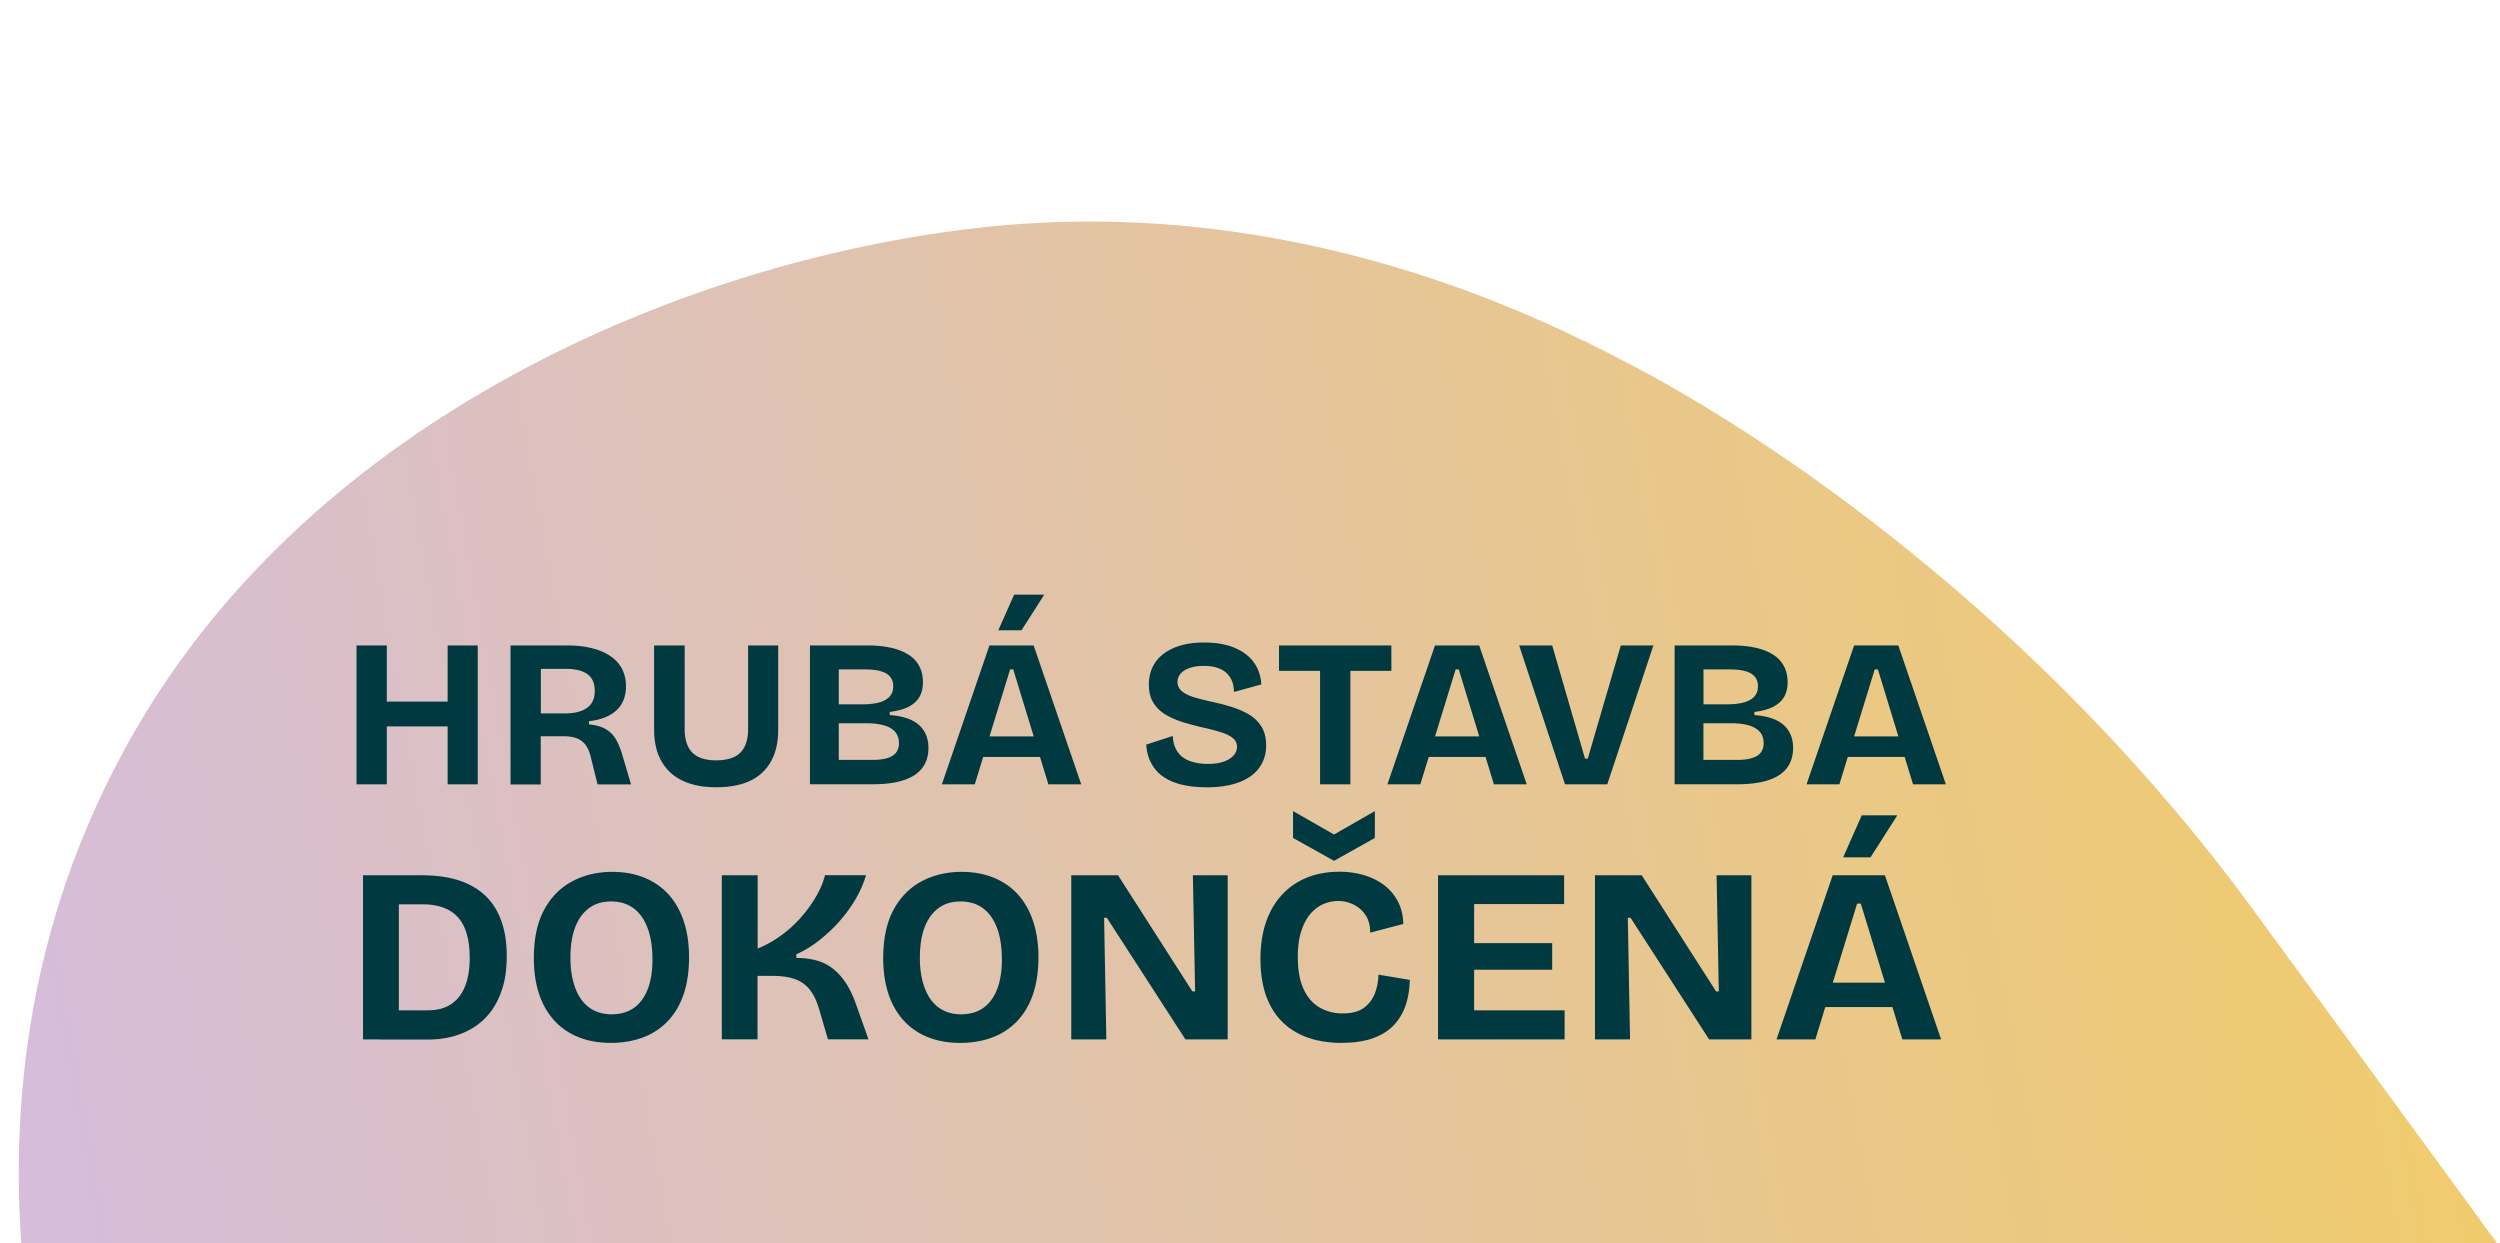
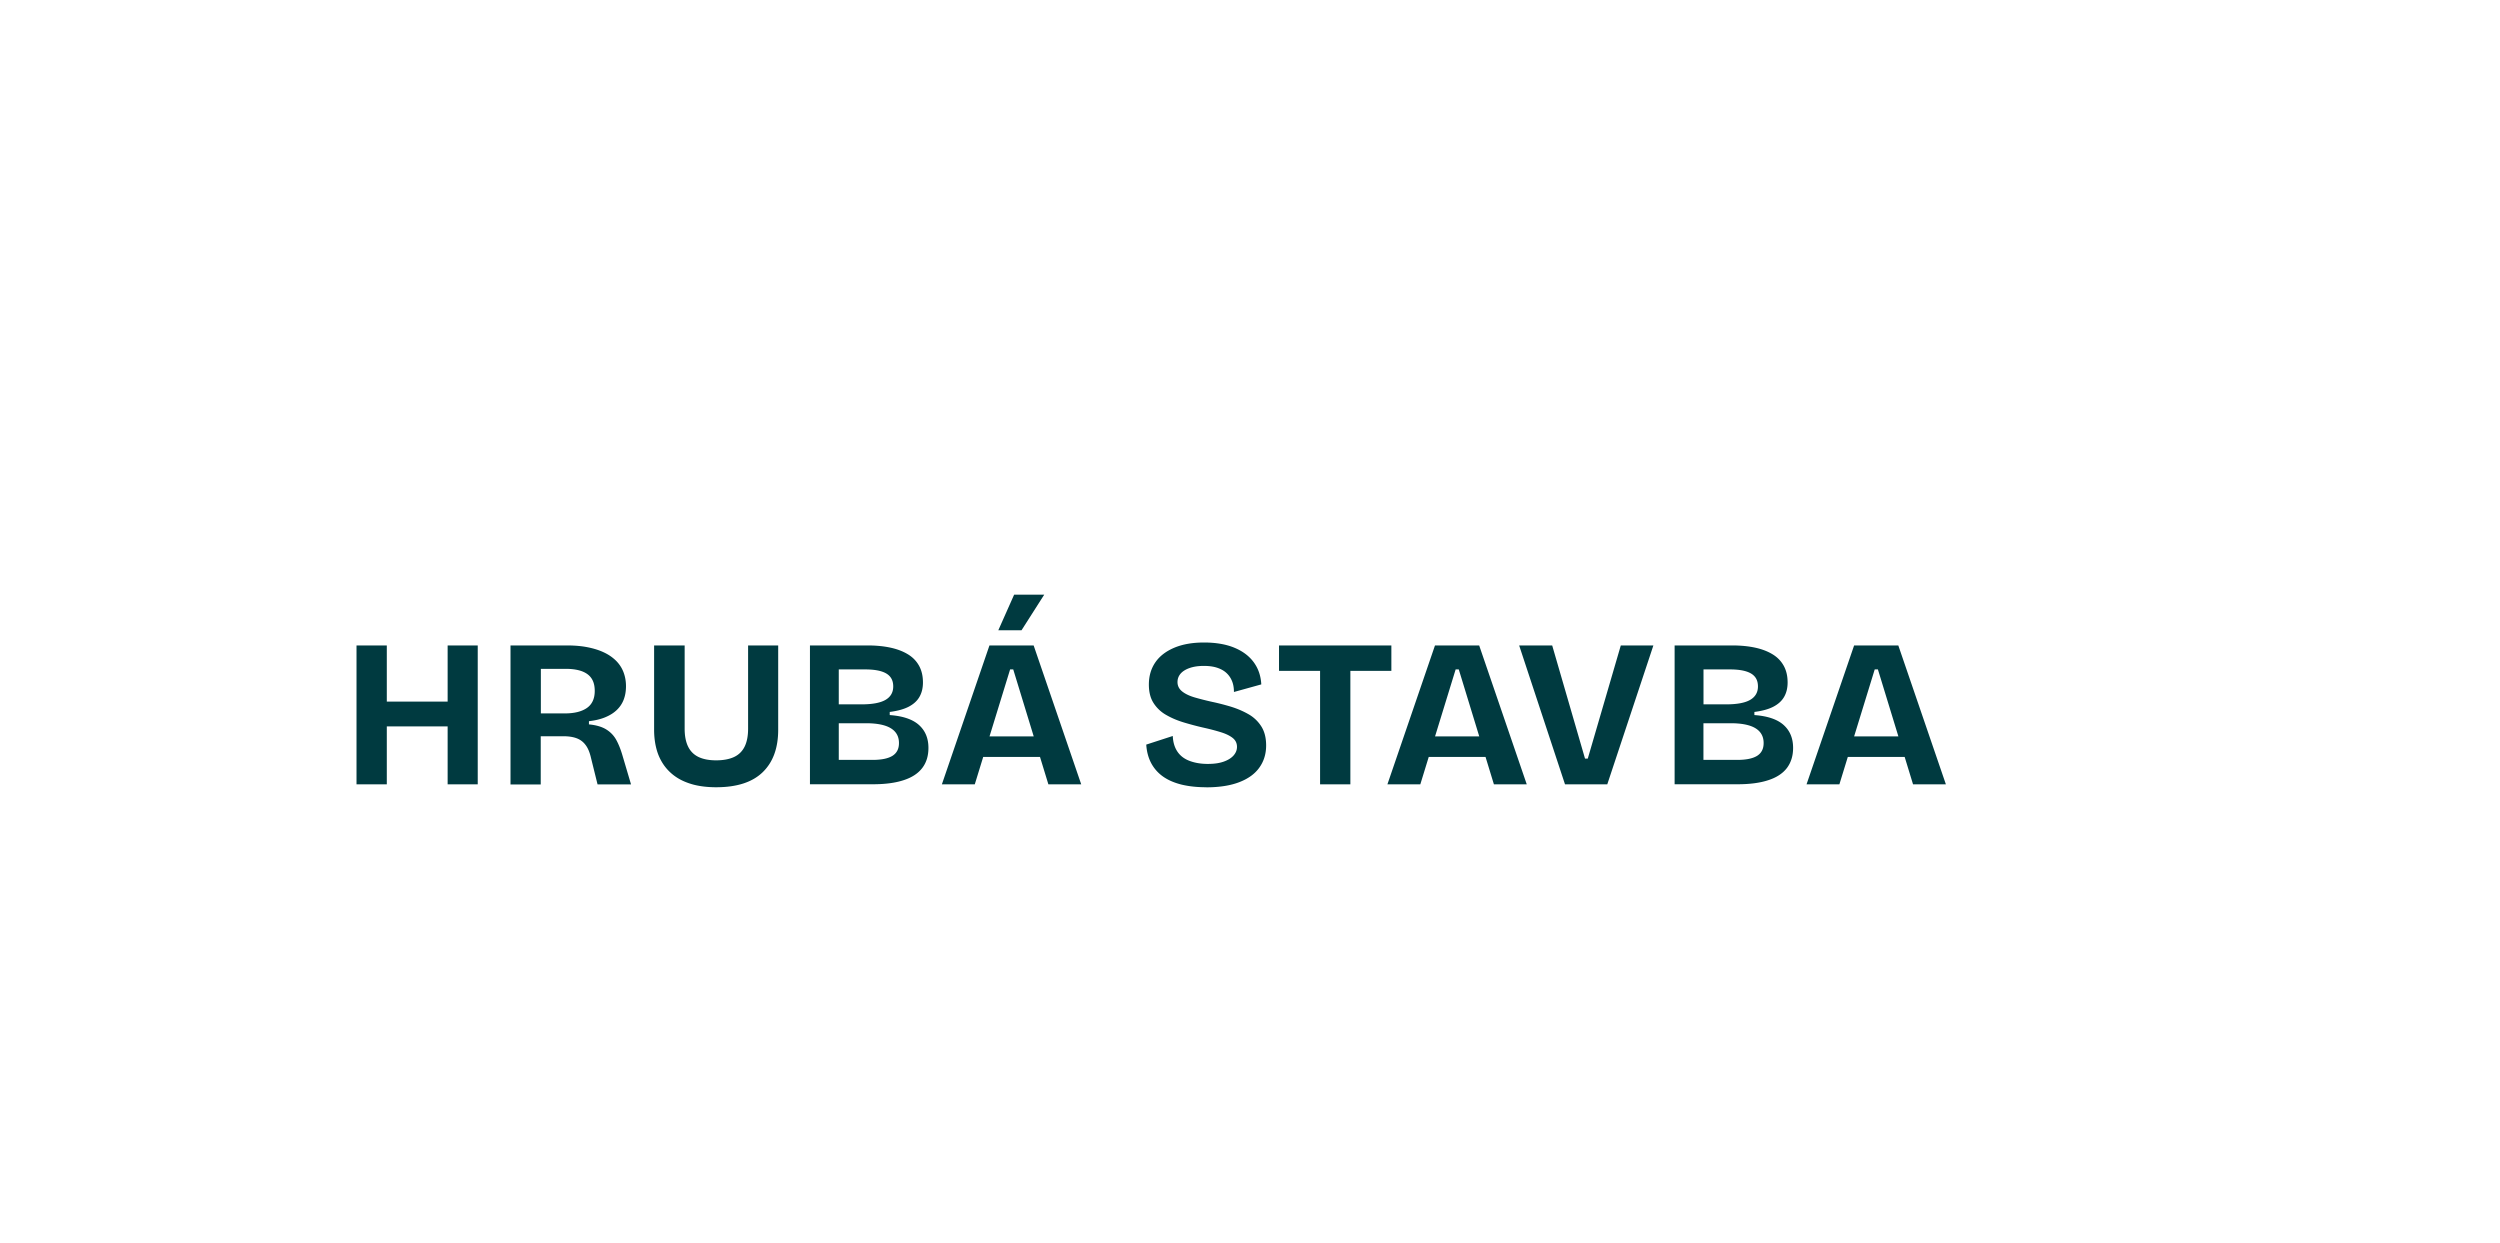
<svg xmlns="http://www.w3.org/2000/svg" id="Layer_1" data-name="Layer 1" viewBox="0 0 392.06 195">
  <defs>
    <linearGradient id="linear-gradient" x1="-759.58" y1="635.95" x2="-759.01" y2="636.89" gradientTransform="rotate(-126 -104898.003 -191084.382) scale(423.33 -343.3)" gradientUnits="userSpaceOnUse">
      <stop offset="0" stop-color="#f2cc66" />
      <stop offset="1" stop-color="#d6bdd9" />
    </linearGradient>
    <clipPath id="clippath">
      <path fill="none" d="M-2.94 0h408v195h-408z" />
    </clipPath>
    <style>.cls-3{isolation:isolate}.cls-4{fill:#003a40}</style>
  </defs>
  <g id="Group_2127" data-name="Group 2127">
    <g clip-path="url(#clippath)">
      <g id="Mask_Group_2" data-name="Mask Group 2">
-         <path id="Path_14196" data-name="Path 14196" d="M467.65 298.9c-111.91 65.42-196.07 82.09-306.54 64.5-11.79-1.88-35.43-5.85-62.05-20.2-15.21-8.2-62.45-34.63-82.65-92.54-3.52-10.09-31.13-73.77 4.7-135.95 28.22-48.98 85.67-73.65 132.14-78.96 50.17-5.73 89.45 14.66 102.06 21.21 21.8 11.32 64.23 39.49 98.03 85.69L467.65 298.9z" fill="url(#linear-gradient)" />
-       </g>
+         </g>
    </g>
    <g id="Hrubá_stavba_dokončená" data-name="Hrubá stavba dokončená" class="cls-3">
      <g class="cls-3">
        <path class="cls-4" d="M55.91 123v-21.78h4.75V123h-4.75zm2.8-9.08v-3.89h13.37v3.89H58.71zM70.2 123v-21.78h4.72V123H70.2zm9.86 0v-21.78h8.84c1.19 0 2.27.09 3.23.28.97.19 1.83.46 2.57.81.75.35 1.38.79 1.9 1.3.52.52.91 1.11 1.17 1.78.26.67.4 1.41.4 2.23 0 .77-.12 1.47-.36 2.1-.24.63-.61 1.17-1.09 1.63-.48.46-1.09.84-1.82 1.14-.73.3-1.57.5-2.54.61v.5c1.12.11 2.02.37 2.69.78.67.41 1.2.95 1.58 1.63.38.68.72 1.53 1.01 2.54l1.32 4.46h-5.25l-1.02-4.12c-.2-.88-.48-1.57-.86-2.06-.37-.5-.85-.85-1.42-1.06-.57-.21-1.27-.31-2.08-.31H84.8v7.56h-4.75zm4.76-11.12h3.76c1.5 0 2.65-.29 3.47-.86.81-.57 1.22-1.46 1.22-2.67s-.38-2.06-1.14-2.62c-.76-.56-1.9-.84-3.42-.84h-3.89v7zm27.52 11.58c-1.34 0-2.54-.14-3.58-.41-1.04-.28-1.95-.67-2.72-1.19a7.35 7.35 0 01-1.93-1.88 7.88 7.88 0 01-1.15-2.49c-.25-.92-.38-1.94-.38-3.04v-13.23h4.79v13.07c0 1.12.18 2.05.54 2.79.36.74.91 1.28 1.63 1.63.73.35 1.65.53 2.77.53s2.08-.18 2.82-.53c.74-.35 1.29-.9 1.65-1.63.36-.74.54-1.67.54-2.79v-13.07h4.72v13.23c0 2.86-.81 5.08-2.43 6.65-1.62 1.57-4.04 2.36-7.28 2.36zm14.68-.46v-21.78h9.04c1.34 0 2.54.12 3.6.35 1.06.23 1.96.58 2.72 1.04.76.46 1.34 1.06 1.75 1.8.41.74.61 1.61.61 2.62 0 .86-.18 1.61-.54 2.24-.36.64-.92 1.15-1.68 1.55-.76.4-1.75.67-2.99.83v.49c2.09.15 3.62.68 4.6 1.57.98.89 1.47 2.08 1.47 3.58 0 1.25-.32 2.3-.97 3.15-.65.85-1.62 1.49-2.92 1.91-1.3.43-2.9.64-4.82.64h-9.87zm4.52-12.54h3.56c1.72 0 2.98-.24 3.78-.71.8-.47 1.2-1.17 1.2-2.1s-.36-1.6-1.09-2.03c-.73-.43-1.84-.64-3.33-.64h-4.12v5.48zm0 8.71h5.28c1.41 0 2.45-.21 3.14-.64.68-.43 1.02-1.09 1.02-2 0-1.03-.43-1.81-1.29-2.33-.86-.52-2.16-.78-3.89-.78h-4.26v5.74zm16.17 3.83l7.46-21.78h6.93l7.46 21.78h-5.15l-5.51-18.02h-.49L152.87 123h-5.15zm4.2-4.29v-3.23h14.16v3.23h-14.16zm8.28-19.87h-3.63l2.48-5.58h4.72l-3.56 5.58zm28.97 24.62c-1.43 0-2.71-.14-3.84-.41-1.13-.28-2.1-.69-2.9-1.25-.8-.56-1.43-1.27-1.88-2.11-.45-.85-.71-1.82-.78-2.92l4.16-1.35c.04.99.29 1.81.74 2.47.45.66 1.09 1.14 1.93 1.45.84.31 1.77.46 2.81.46s1.83-.12 2.51-.36c.68-.24 1.2-.57 1.55-.97s.53-.85.53-1.34c0-.57-.22-1.03-.66-1.39-.44-.35-1.04-.65-1.8-.89s-1.62-.47-2.59-.69c-1.08-.24-2.14-.52-3.18-.83-1.05-.31-1.99-.7-2.84-1.19a5.6 5.6 0 01-2.01-1.88c-.5-.77-.74-1.74-.74-2.9 0-1.34.34-2.5 1.01-3.48.67-.98 1.66-1.74 2.95-2.29 1.3-.55 2.86-.83 4.69-.83s3.43.27 4.74.81 2.33 1.3 3.05 2.28 1.12 2.14 1.19 3.48l-4.29 1.19c0-.68-.11-1.28-.33-1.78-.22-.51-.53-.93-.92-1.27s-.89-.6-1.47-.78c-.58-.18-1.25-.26-2-.26-.86 0-1.6.11-2.23.33s-1.1.52-1.42.89c-.32.38-.48.81-.48 1.32 0 .59.25 1.08.74 1.47s1.16.7 1.98.94c.83.24 1.73.47 2.72.69.95.2 1.91.45 2.89.74.98.3 1.89.68 2.74 1.16.85.47 1.53 1.11 2.05 1.91.52.8.78 1.81.78 3.02 0 1.32-.35 2.48-1.06 3.47-.7.99-1.75 1.75-3.15 2.29s-3.12.81-5.16.81zm11.42-18.25v-3.99h17.62v3.99h-17.62zm6.44 17.79v-21.78h4.75V123h-4.75zm10.56 0l7.46-21.78h6.93l7.46 21.78h-5.15l-5.51-18.02h-.49L222.74 123h-5.15zm4.19-4.29v-3.23h14.16v3.23h-14.16zm23.66 4.29l-7.19-21.78h5.18l5.15 17.75h.43l5.18-17.75h5.11L252.06 123h-6.63zm17.19 0v-21.78h9.04c1.34 0 2.54.12 3.6.35 1.06.23 1.96.58 2.72 1.04.76.46 1.34 1.06 1.75 1.8.41.74.61 1.61.61 2.62 0 .86-.18 1.61-.54 2.24-.36.64-.92 1.15-1.68 1.55-.76.4-1.75.67-2.99.83v.49c2.09.15 3.62.68 4.6 1.57.98.89 1.47 2.08 1.47 3.58 0 1.25-.33 2.3-.97 3.15-.65.85-1.62 1.49-2.92 1.91-1.3.43-2.9.64-4.82.64h-9.87zm4.52-12.54h3.56c1.72 0 2.98-.24 3.78-.71.8-.47 1.21-1.17 1.21-2.1s-.36-1.6-1.09-2.03c-.73-.43-1.84-.64-3.33-.64h-4.12v5.48zm0 8.71h5.28c1.41 0 2.45-.21 3.14-.64.68-.43 1.02-1.09 1.02-2 0-1.03-.43-1.81-1.29-2.33-.86-.52-2.16-.78-3.89-.78h-4.26v5.74zm16.17 3.83l7.46-21.78h6.93l7.46 21.78h-5.15l-5.51-18.02h-.5L288.46 123h-5.15zm4.19-4.29v-3.23h14.16v3.23H287.5z" />
      </g>
      <g class="cls-3">
-         <path class="cls-4" d="M56.93 163v-25.74h5.62V163h-5.62zm2.69 0v-4.56h7.49c1.46 0 2.67-.32 3.63-.96.96-.64 1.69-1.57 2.18-2.79.49-1.22.74-2.72.74-4.49 0-1.46-.16-2.71-.47-3.76s-.77-1.92-1.38-2.59c-.61-.68-1.38-1.18-2.3-1.52s-2.01-.51-3.26-.51h-6.63v-4.56h6.44c3.12 0 5.67.51 7.64 1.52 1.98 1.01 3.43 2.46 4.37 4.35s1.4 4.14 1.4 6.77c0 1.98-.23 3.69-.7 5.15s-1.1 2.69-1.89 3.71a10.17 10.17 0 01-2.75 2.46c-1.04.62-2.15 1.08-3.31 1.37s-2.35.43-3.55.43h-7.64zm36.19.55c-1.87 0-3.55-.29-5.03-.88-1.48-.58-2.75-1.44-3.8-2.57s-1.86-2.52-2.42-4.17c-.56-1.65-.84-3.54-.84-5.67 0-3.04.53-5.56 1.6-7.55 1.07-1.99 2.53-3.48 4.39-4.48 1.86-1 3.96-1.5 6.3-1.5 1.82 0 3.47.29 4.95.88s2.75 1.44 3.8 2.57c1.05 1.13 1.87 2.54 2.44 4.21.57 1.68.86 3.59.86 5.75s-.29 4.15-.86 5.81c-.57 1.66-1.4 3.06-2.48 4.19a10.336 10.336 0 01-3.88 2.55c-1.51.57-3.19.86-5.03.86zm.15-4.49c1.38 0 2.53-.34 3.47-1.01.94-.68 1.65-1.65 2.15-2.92.49-1.27.74-2.83.74-4.68s-.25-3.56-.76-4.91-1.24-2.39-2.2-3.1-2.13-1.07-3.51-1.07-2.5.34-3.45 1.03c-.95.69-1.68 1.68-2.18 2.98-.51 1.3-.76 2.91-.76 4.84 0 1.4.15 2.66.45 3.76.3 1.11.72 2.03 1.27 2.79.55.75 1.22 1.33 2.03 1.72.81.39 1.73.58 2.77.58zM113.2 163v-25.74h5.62v11.5a17.42 17.42 0 003.72-2.09c1.16-.84 2.19-1.79 3.1-2.83.91-1.04 1.69-2.12 2.34-3.24s1.12-2.24 1.4-3.35h6.43c-.36 1.27-.92 2.54-1.66 3.8-.74 1.26-1.62 2.45-2.63 3.57a24.258 24.258 0 01-3.22 2.98c-1.13.87-2.27 1.55-3.41 2.05v.58c1.2 0 2.27.14 3.22.41.95.27 1.79.7 2.53 1.29.74.58 1.4 1.31 1.97 2.17.57.86 1.08 1.88 1.52 3.08l2.07 5.81h-6.36l-1.37-4.68c-.36-1.27-.84-2.29-1.44-3.06s-1.36-1.33-2.3-1.68c-.94-.35-2.16-.53-3.67-.53h-2.26v9.95h-5.62zm37.4.55c-1.87 0-3.55-.29-5.03-.88-1.48-.58-2.75-1.44-3.8-2.57s-1.86-2.52-2.42-4.17c-.56-1.65-.84-3.54-.84-5.67 0-3.04.53-5.56 1.6-7.55 1.07-1.99 2.53-3.48 4.39-4.48 1.86-1 3.96-1.5 6.3-1.5 1.82 0 3.47.29 4.95.88s2.75 1.44 3.8 2.57c1.05 1.13 1.87 2.54 2.44 4.21.57 1.68.86 3.59.86 5.75s-.29 4.15-.86 5.81c-.57 1.66-1.4 3.06-2.48 4.19a10.336 10.336 0 01-3.88 2.55c-1.51.57-3.19.86-5.03.86zm.16-4.49c1.38 0 2.53-.34 3.47-1.01.94-.68 1.65-1.65 2.15-2.92.49-1.27.74-2.83.74-4.68s-.25-3.56-.76-4.91-1.24-2.39-2.2-3.1-2.13-1.07-3.51-1.07-2.5.34-3.45 1.03c-.95.69-1.68 1.68-2.18 2.98-.51 1.3-.76 2.91-.76 4.84 0 1.4.15 2.66.45 3.76.3 1.11.72 2.03 1.27 2.79.55.75 1.22 1.33 2.03 1.72.81.39 1.73.58 2.77.58zM168 163v-25.74h7.33l11.66 18.21h.43l-.35-18.21h5.46V163h-6.63l-12.32-19.07h-.43l.35 19.07H168zm42.43.55c-2 0-3.79-.28-5.36-.84-1.57-.56-2.91-1.39-4.02-2.5-1.11-1.11-1.94-2.48-2.52-4.12-.57-1.64-.86-3.54-.86-5.69s.29-4.12.88-5.81c.58-1.69 1.43-3.13 2.54-4.31 1.1-1.18 2.41-2.07 3.92-2.67s3.18-.9 5.03-.9c1.43 0 2.76.19 3.98.57 1.22.38 2.28.92 3.16 1.62.88.7 1.58 1.56 2.09 2.57.51 1.01.77 2.16.8 3.43l-5.19 1.36c0-1.09-.24-2-.72-2.73s-1.11-1.28-1.87-1.66-1.58-.57-2.44-.57c-.75 0-1.5.15-2.24.45s-1.42.79-2.03 1.48c-.61.69-1.11 1.59-1.48 2.71-.38 1.12-.57 2.48-.57 4.09 0 2.11.3 3.81.92 5.11.61 1.3 1.45 2.26 2.52 2.87 1.07.61 2.26.92 3.59.92 1.43 0 2.54-.29 3.33-.88.79-.58 1.36-1.34 1.72-2.26.35-.92.54-1.9.57-2.94l4.91.82c-.03 1.38-.23 2.67-.62 3.88a8.39 8.39 0 01-1.83 3.16c-.83.9-1.92 1.59-3.28 2.09-1.35.49-2.99.74-4.91.74zm-7.65-36.35l6.43 3.67 6.4-3.67v4.21l-6.4 3.59-6.43-3.59v-4.21zm22.74 35.8v-25.74h5.66V163h-5.66zm3.9-21.22v-4.52h15.87v4.52h-15.87zm0 10.3v-4.17h14v4.17h-14zm0 10.92v-4.56h15.95V163h-15.95zm20.71 0v-25.74h7.33l11.66 18.21h.43l-.35-18.21h5.46V163h-6.63l-12.32-19.07h-.43l.35 19.07h-5.5zm28.47 0l8.81-25.74h8.19l8.81 25.74h-6.08l-6.51-21.29h-.58L284.69 163h-6.08zm4.95-5.07v-3.82h16.73v3.82h-16.73zm9.79-23.48h-4.29l2.92-6.59h5.58l-4.21 6.59z" />
-       </g>
+         </g>
    </g>
  </g>
</svg>